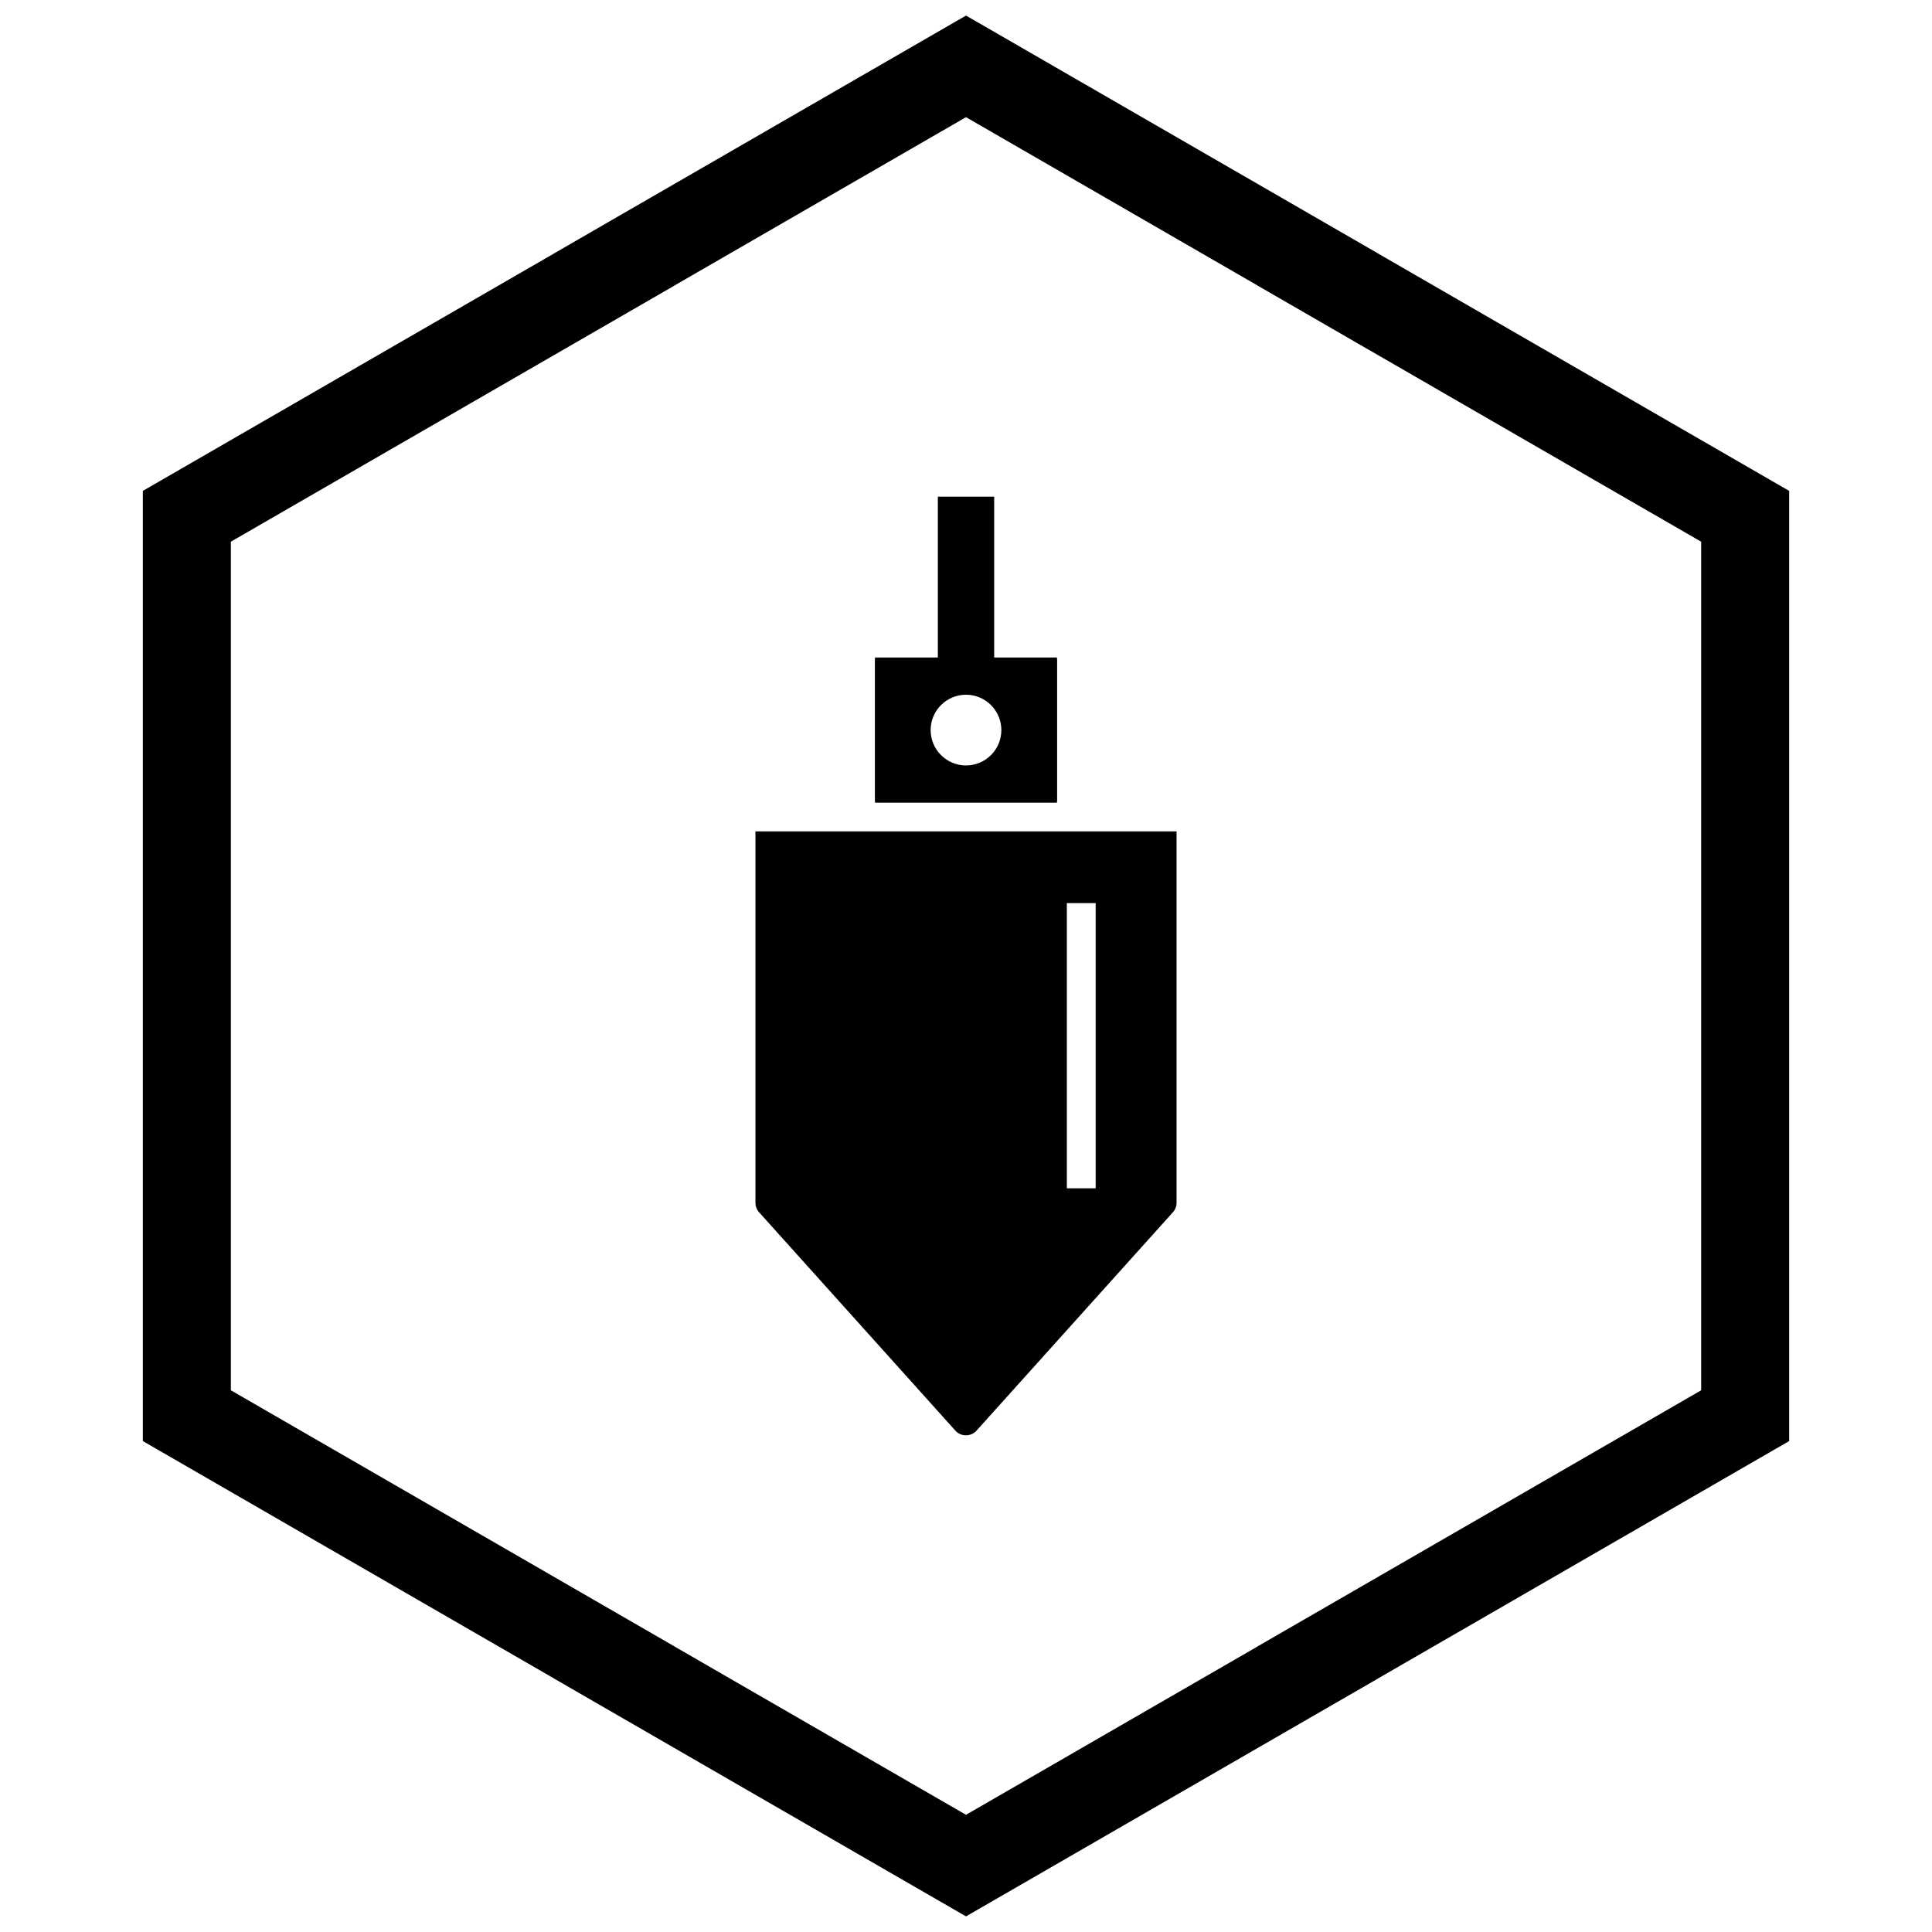
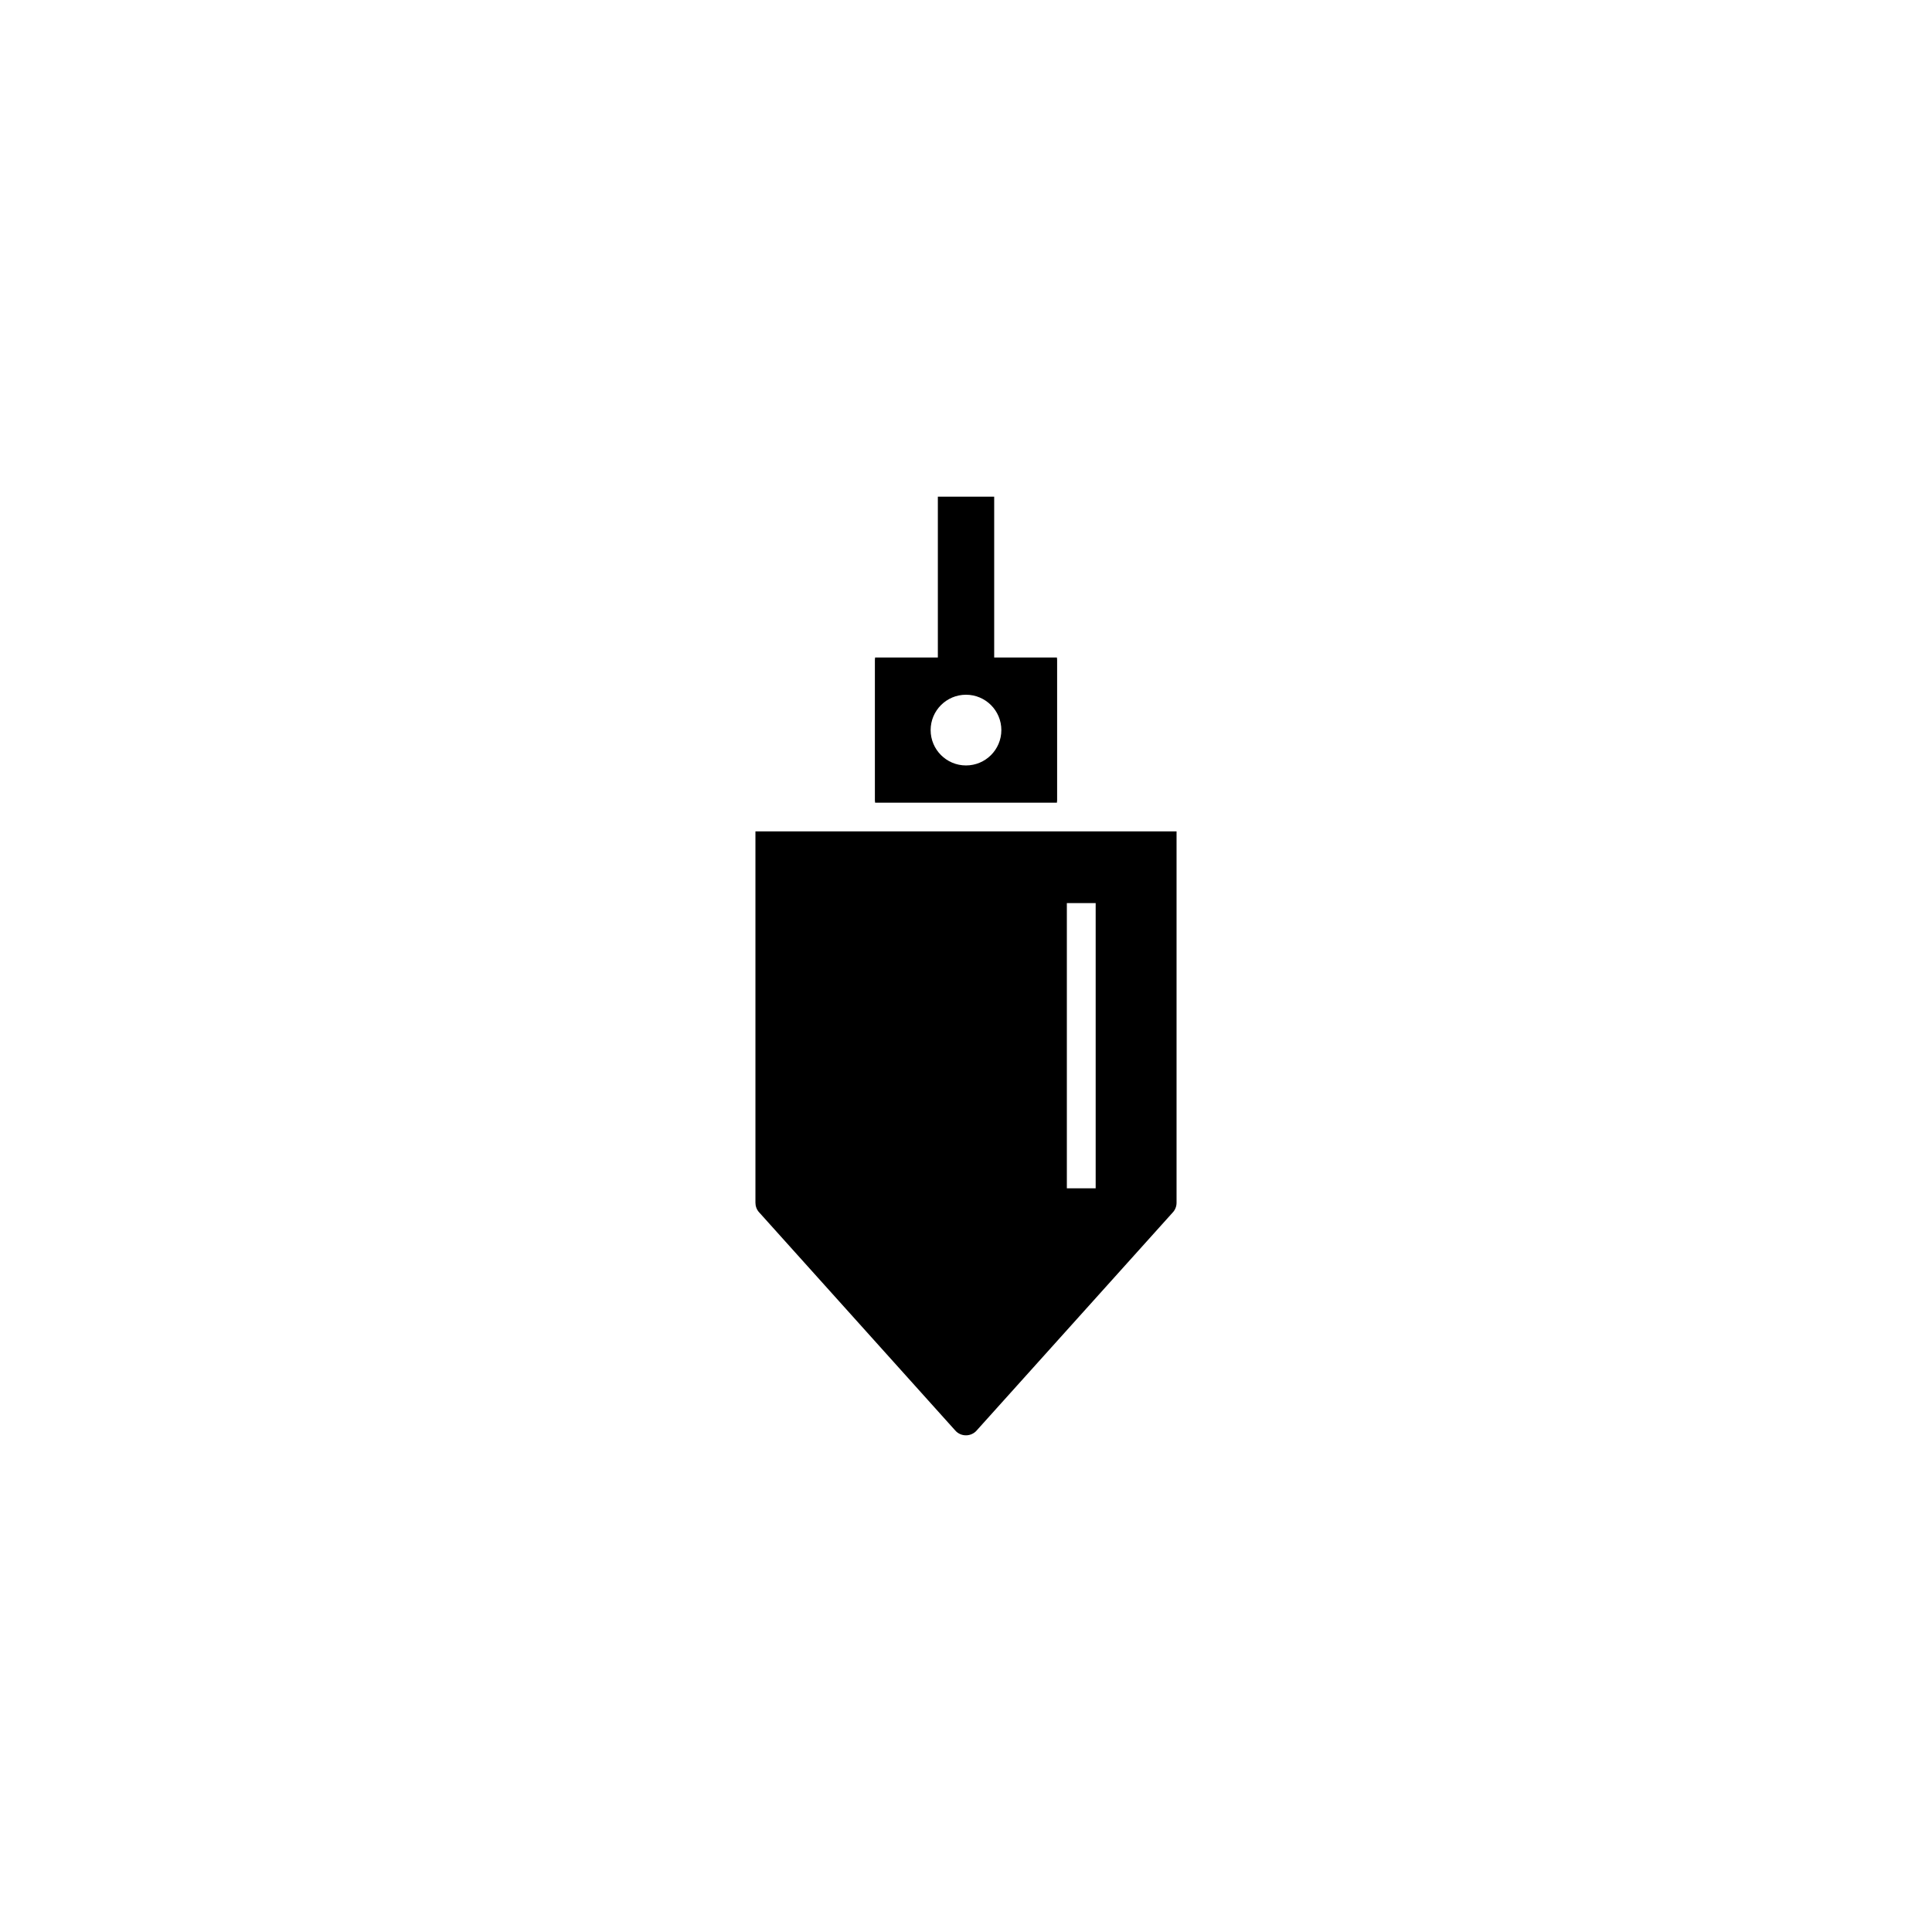
<svg xmlns="http://www.w3.org/2000/svg" width="800px" height="800px" version="1.1" viewBox="144 144 512 512">
  <defs>
    <clipPath id="a">
-       <path d="m181 148.09h438v503.81h-438z" />
-     </clipPath>
+       </clipPath>
  </defs>
  <path d="m348 364.32h107.8v98.418c0 1.051-0.426 2-1.113 2.688l-51.879 57.688 0.004 0.004c-1.402 1.559-3.805 1.688-5.363 0.285-0.156-0.141-0.297-0.289-0.426-0.449l-51.848-57.68 2.82-2.535-2.824 2.539c-0.652-0.727-0.973-1.633-0.973-2.539v-98.418zm78.727 19.016h7.637v75.574h-7.637z" fill-rule="evenodd" />
  <path d="m392.54 324.55v-48.926h14.93v48.926z" fill-rule="evenodd" />
  <path d="m420.35 318.24h-44.441c-0.035 0.207-0.055 0.422-0.055 0.641v37.199c0 0.219 0.02 0.43 0.055 0.641h48.184c0.035-0.207 0.055-0.422 0.055-0.641v-37.199c0-0.219-0.02-0.43-0.055-0.641zm-20.352 9.871c2.586 0 4.93 1.051 6.625 2.746 1.695 1.695 2.746 4.039 2.746 6.625s-1.051 4.93-2.746 6.625c-1.695 1.695-4.039 2.746-6.625 2.746-2.586 0-4.93-1.051-6.625-2.746-1.695-1.695-2.746-4.039-2.746-6.625s1.051-4.93 2.746-6.625c1.695-1.695 4.039-2.746 6.625-2.746z" fill-rule="evenodd" />
  <g clip-path="url(#a)">
-     <path d="m403.89 150.37 105.19 60.73-0.008 0.012 105.16 60.715 3.918 2.262v251.81l-3.918 2.262-105.16 60.715 0.008 0.012-105.19 60.73-3.887 2.242-3.887-2.242-105.19-60.73 0.008-0.012-105.16-60.715-3.918-2.262v-251.81l3.918-2.262 105.16-60.715-0.008-0.012 105.19-60.73 3.887-2.242zm-3.887 24.684-77.18 44.559 0.008 0.012-117.65 67.926v224.89l117.65 67.926-0.008 0.012 77.18 44.562 77.18-44.559-0.008-0.012 117.65-67.926v-224.89l-117.65-67.926 0.008-0.012z" />
-   </g>
+     </g>
</svg>